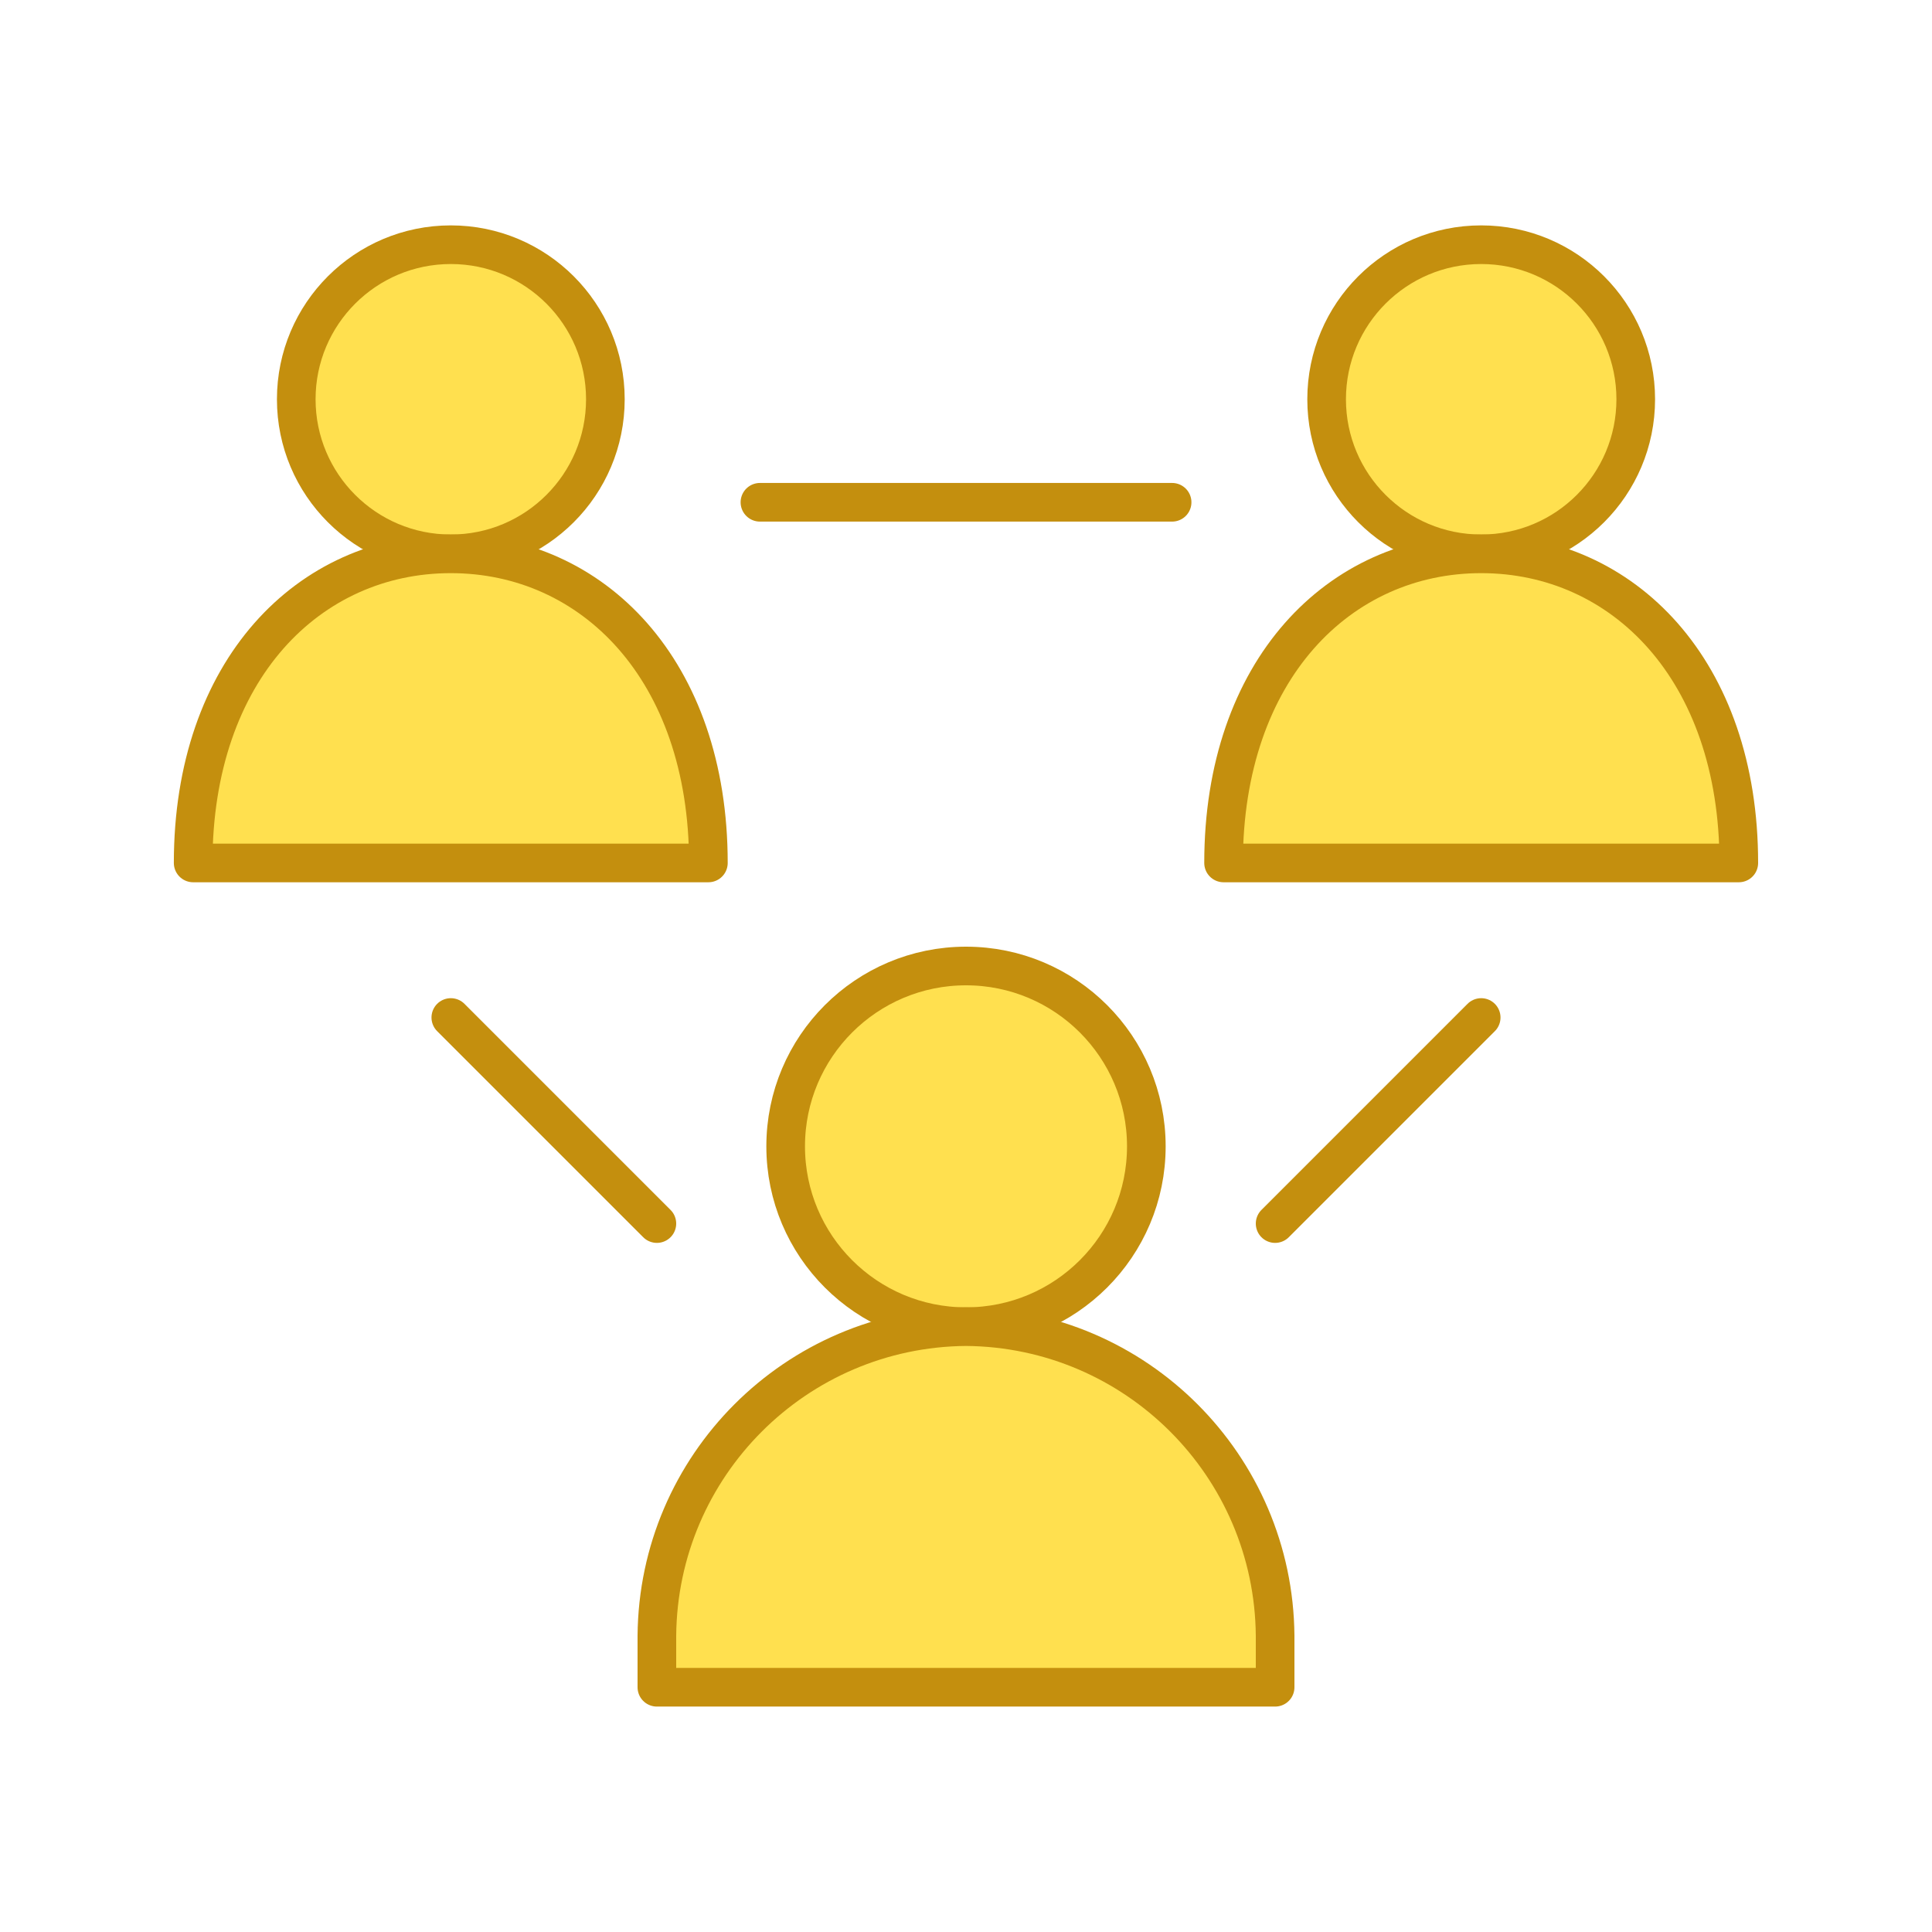
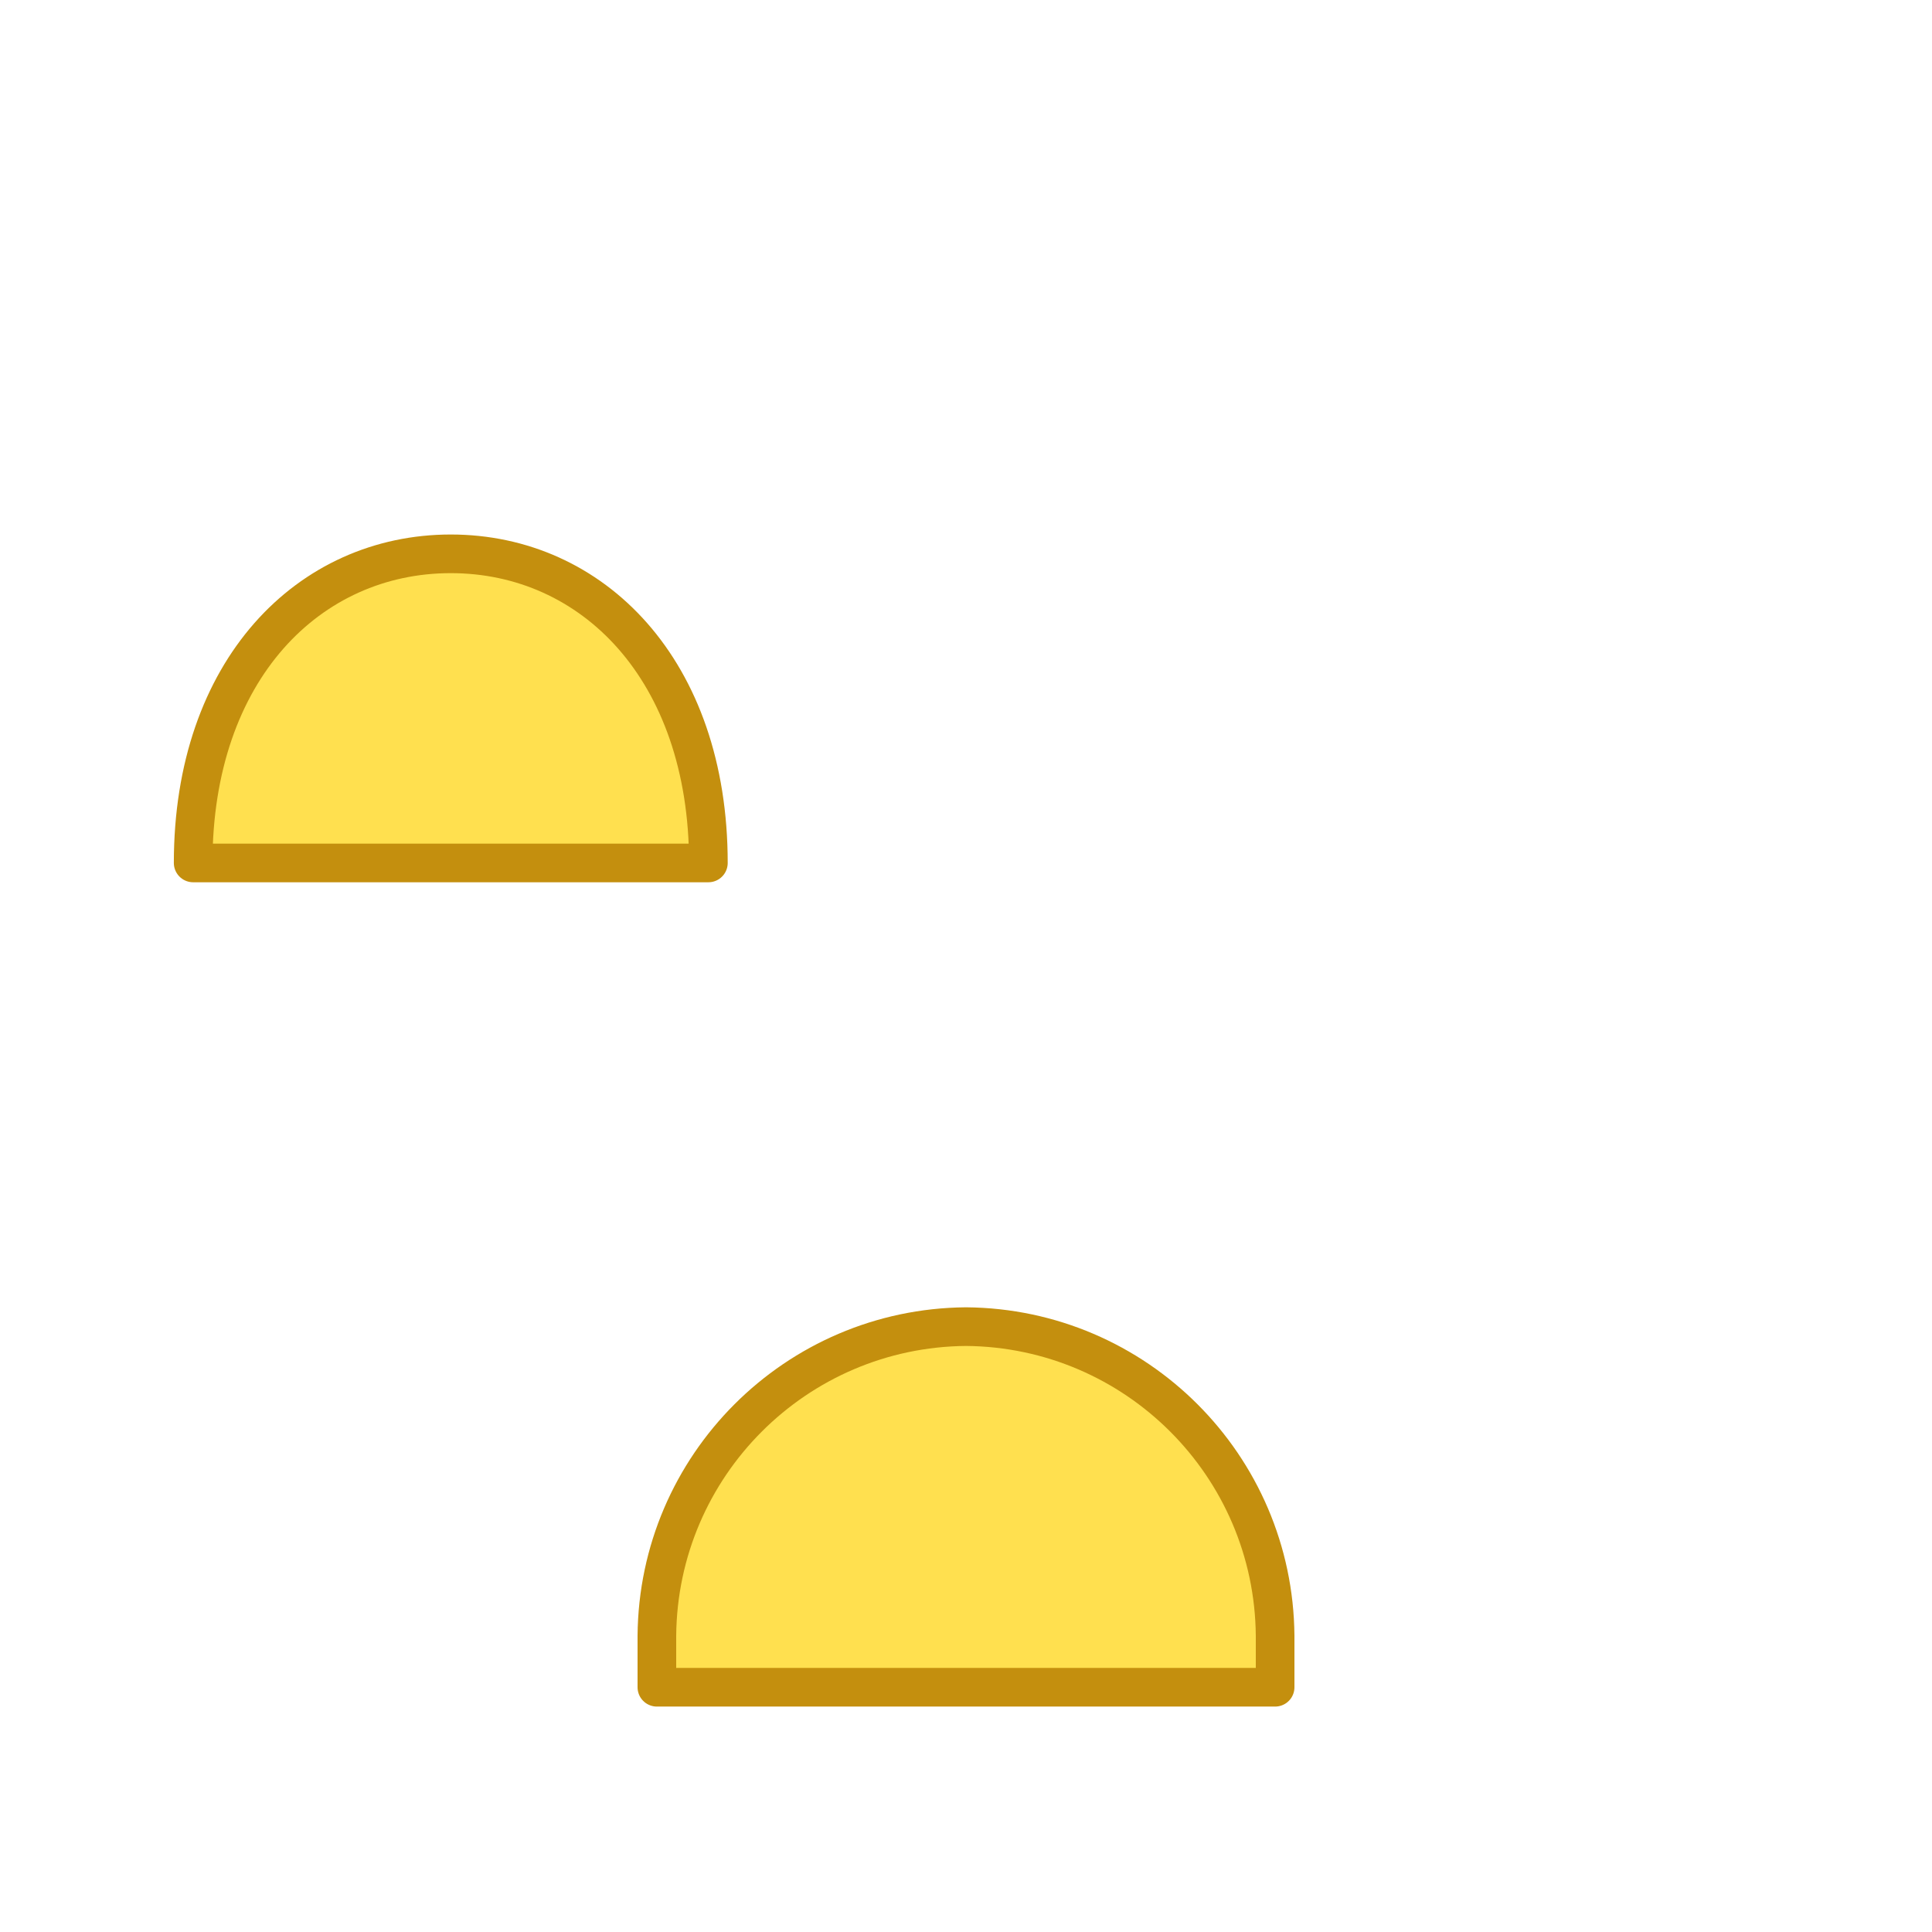
<svg xmlns="http://www.w3.org/2000/svg" id="collaborative-writing" viewBox="0 0 50 50">
-   <circle cx="25" cy="29.667" r="4.667" fill="#ffe04f" stroke="#c48f0e" stroke-linecap="round" stroke-linejoin="round" />
  <path d="m25,34.333c-4.403.036-7.964,3.597-8,8v1.333h16v-1.333c-.036-4.403-3.597-7.964-8-8Z" fill="#ffe04f" stroke="#c48f0e" stroke-linecap="round" stroke-linejoin="round" />
-   <circle cx="38.333" cy="10.333" r="4" fill="#ffe04f" stroke="#c48f0e" stroke-linecap="round" stroke-linejoin="round" />
-   <path d="m45,22.333c0-5-3-8-6.667-8s-6.667,3-6.667,8h13.333Z" fill="#ffe04f" stroke="#c48f0e" stroke-linecap="round" stroke-linejoin="round" />
-   <circle cx="11.667" cy="10.333" r="4" fill="#ffe04f" stroke="#c48f0e" stroke-linecap="round" stroke-linejoin="round" />
  <path d="m18.333,22.333c0-5-3-8-6.667-8s-6.667,3-6.667,8h13.333Z" fill="#ffe04f" stroke="#c48f0e" stroke-linecap="round" stroke-linejoin="round" />
-   <path d="m11.667,26.333l5.333,5.333m21.333-5.333l-5.333,5.333m-13.333-18.667h10.667" fill="#ffe04f" stroke="#c48f0e" stroke-linecap="round" stroke-linejoin="round" />
</svg>